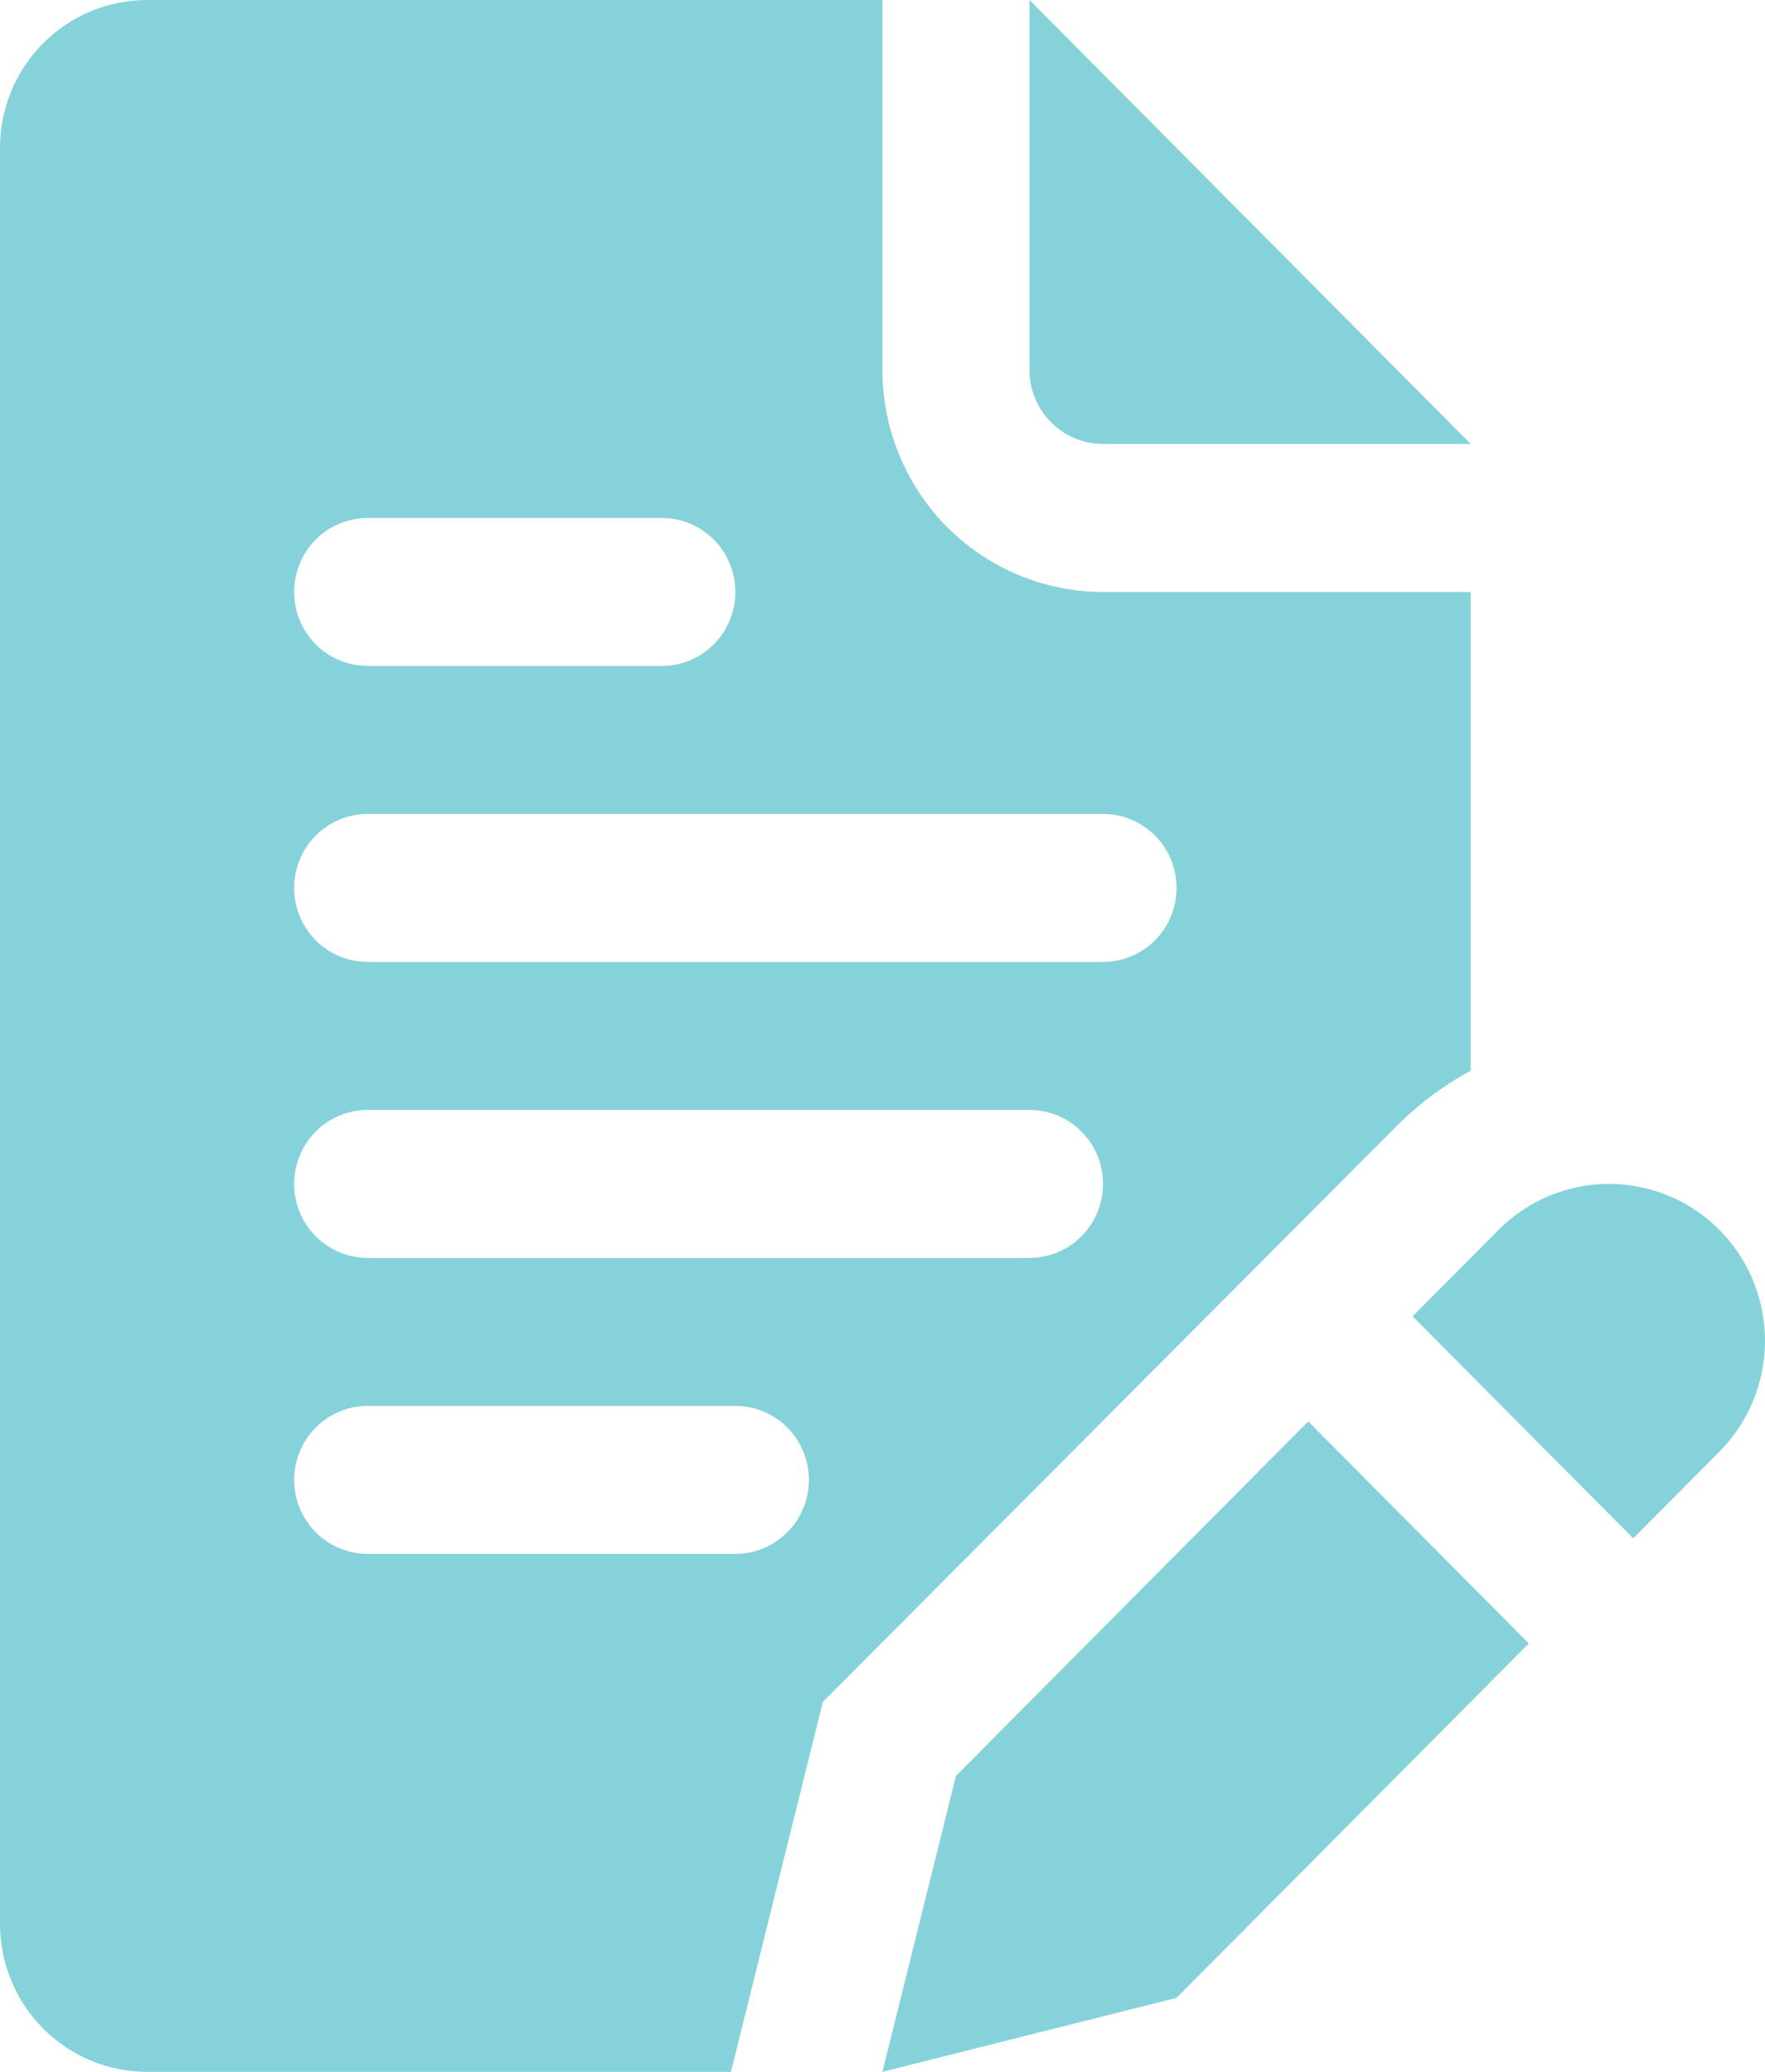
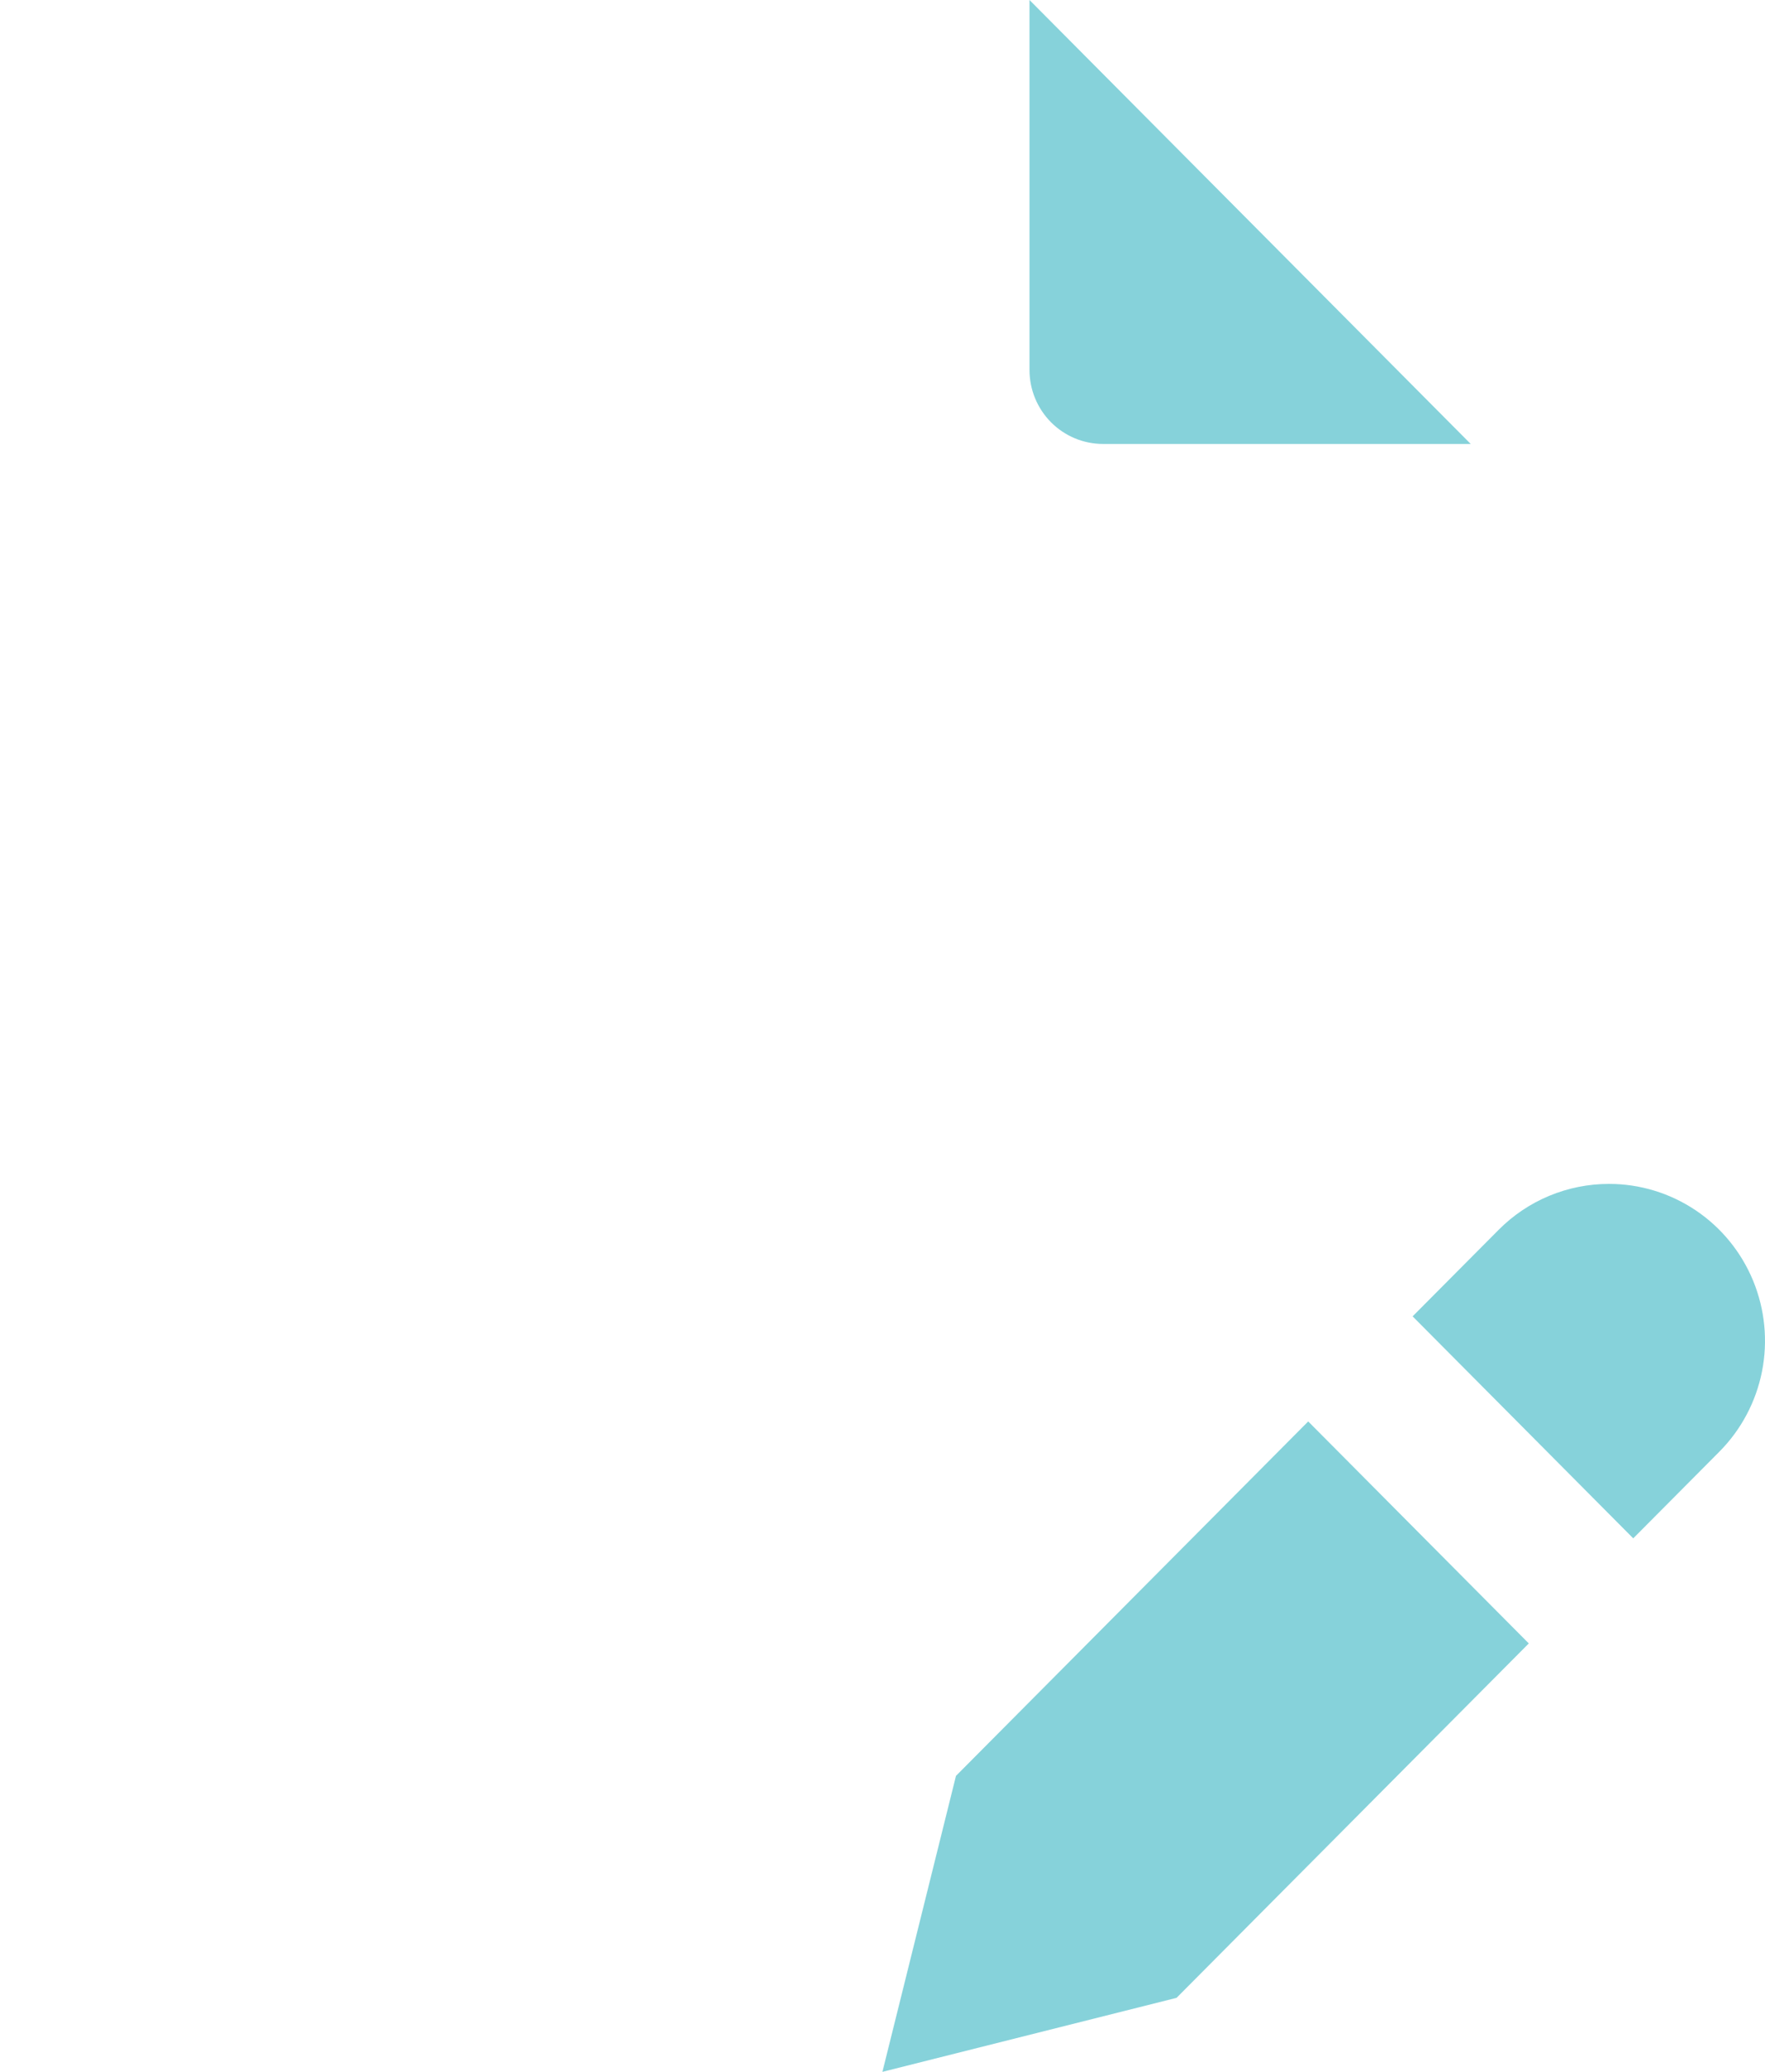
<svg xmlns="http://www.w3.org/2000/svg" width="46" height="54" viewBox="0 0 46 54" fill="none">
  <path d="M24.915 46.286L22.998 54L30.664 52.071L39.844 42.834L34.095 37.048L24.915 46.286Z" fill="#86D2DA" />
  <path d="M41.933 30.857C41.4 30.857 40.871 30.962 40.378 31.167C39.885 31.372 39.436 31.673 39.059 32.053L36.816 34.309L42.566 40.095L44.808 37.839C45.377 37.267 45.765 36.538 45.922 35.744C46.079 34.951 45.998 34.128 45.691 33.381C45.383 32.633 44.861 31.994 44.193 31.545C43.524 31.096 42.737 30.856 41.933 30.857Z" fill="#86D2DA" />
  <path d="M28.748 11.571H38.33L26.831 0V9.643C26.831 10.154 27.033 10.645 27.393 11.007C27.752 11.368 28.239 11.571 28.748 11.571Z" fill="#86D2DA" />
-   <path d="M36.414 29.334C36.982 28.769 37.627 28.288 38.33 27.906V15.429H28.748C27.223 15.429 25.761 14.819 24.682 13.734C23.604 12.649 22.998 11.177 22.998 9.643V0H3.833C2.816 0 1.841 0.406 1.123 1.13C0.404 1.853 0 2.834 0 3.857V50.143C0 51.166 0.404 52.147 1.123 52.87C1.841 53.594 2.816 54 3.833 54H19.05L21.446 44.357L36.414 29.334ZM9.583 13.5H17.249C17.757 13.5 18.244 13.703 18.604 14.065C18.963 14.427 19.165 14.917 19.165 15.429C19.165 15.94 18.963 16.431 18.604 16.792C18.244 17.154 17.757 17.357 17.249 17.357H9.583C9.074 17.357 8.587 17.154 8.227 16.792C7.868 16.431 7.666 15.94 7.666 15.429C7.666 14.917 7.868 14.427 8.227 14.065C8.587 13.703 9.074 13.5 9.583 13.5ZM19.165 40.5H9.583C9.074 40.5 8.587 40.297 8.227 39.935C7.868 39.574 7.666 39.083 7.666 38.571C7.666 38.06 7.868 37.569 8.227 37.208C8.587 36.846 9.074 36.643 9.583 36.643H19.165C19.674 36.643 20.161 36.846 20.52 37.208C20.88 37.569 21.082 38.06 21.082 38.571C21.082 39.083 20.88 39.574 20.52 39.935C20.161 40.297 19.674 40.5 19.165 40.5ZM26.831 32.786H9.583C9.074 32.786 8.587 32.583 8.227 32.221C7.868 31.859 7.666 31.369 7.666 30.857C7.666 30.346 7.868 29.855 8.227 29.493C8.587 29.132 9.074 28.929 9.583 28.929H26.831C27.34 28.929 27.827 29.132 28.186 29.493C28.546 29.855 28.748 30.346 28.748 30.857C28.748 31.369 28.546 31.859 28.186 32.221C27.827 32.583 27.34 32.786 26.831 32.786ZM28.748 25.071H9.583C9.074 25.071 8.587 24.868 8.227 24.507C7.868 24.145 7.666 23.654 7.666 23.143C7.666 22.631 7.868 22.141 8.227 21.779C8.587 21.418 9.074 21.214 9.583 21.214H28.748C29.256 21.214 29.744 21.418 30.103 21.779C30.462 22.141 30.664 22.631 30.664 23.143C30.664 23.654 30.462 24.145 30.103 24.507C29.744 24.868 29.256 25.071 28.748 25.071Z" fill="#86D2DA" />
</svg>